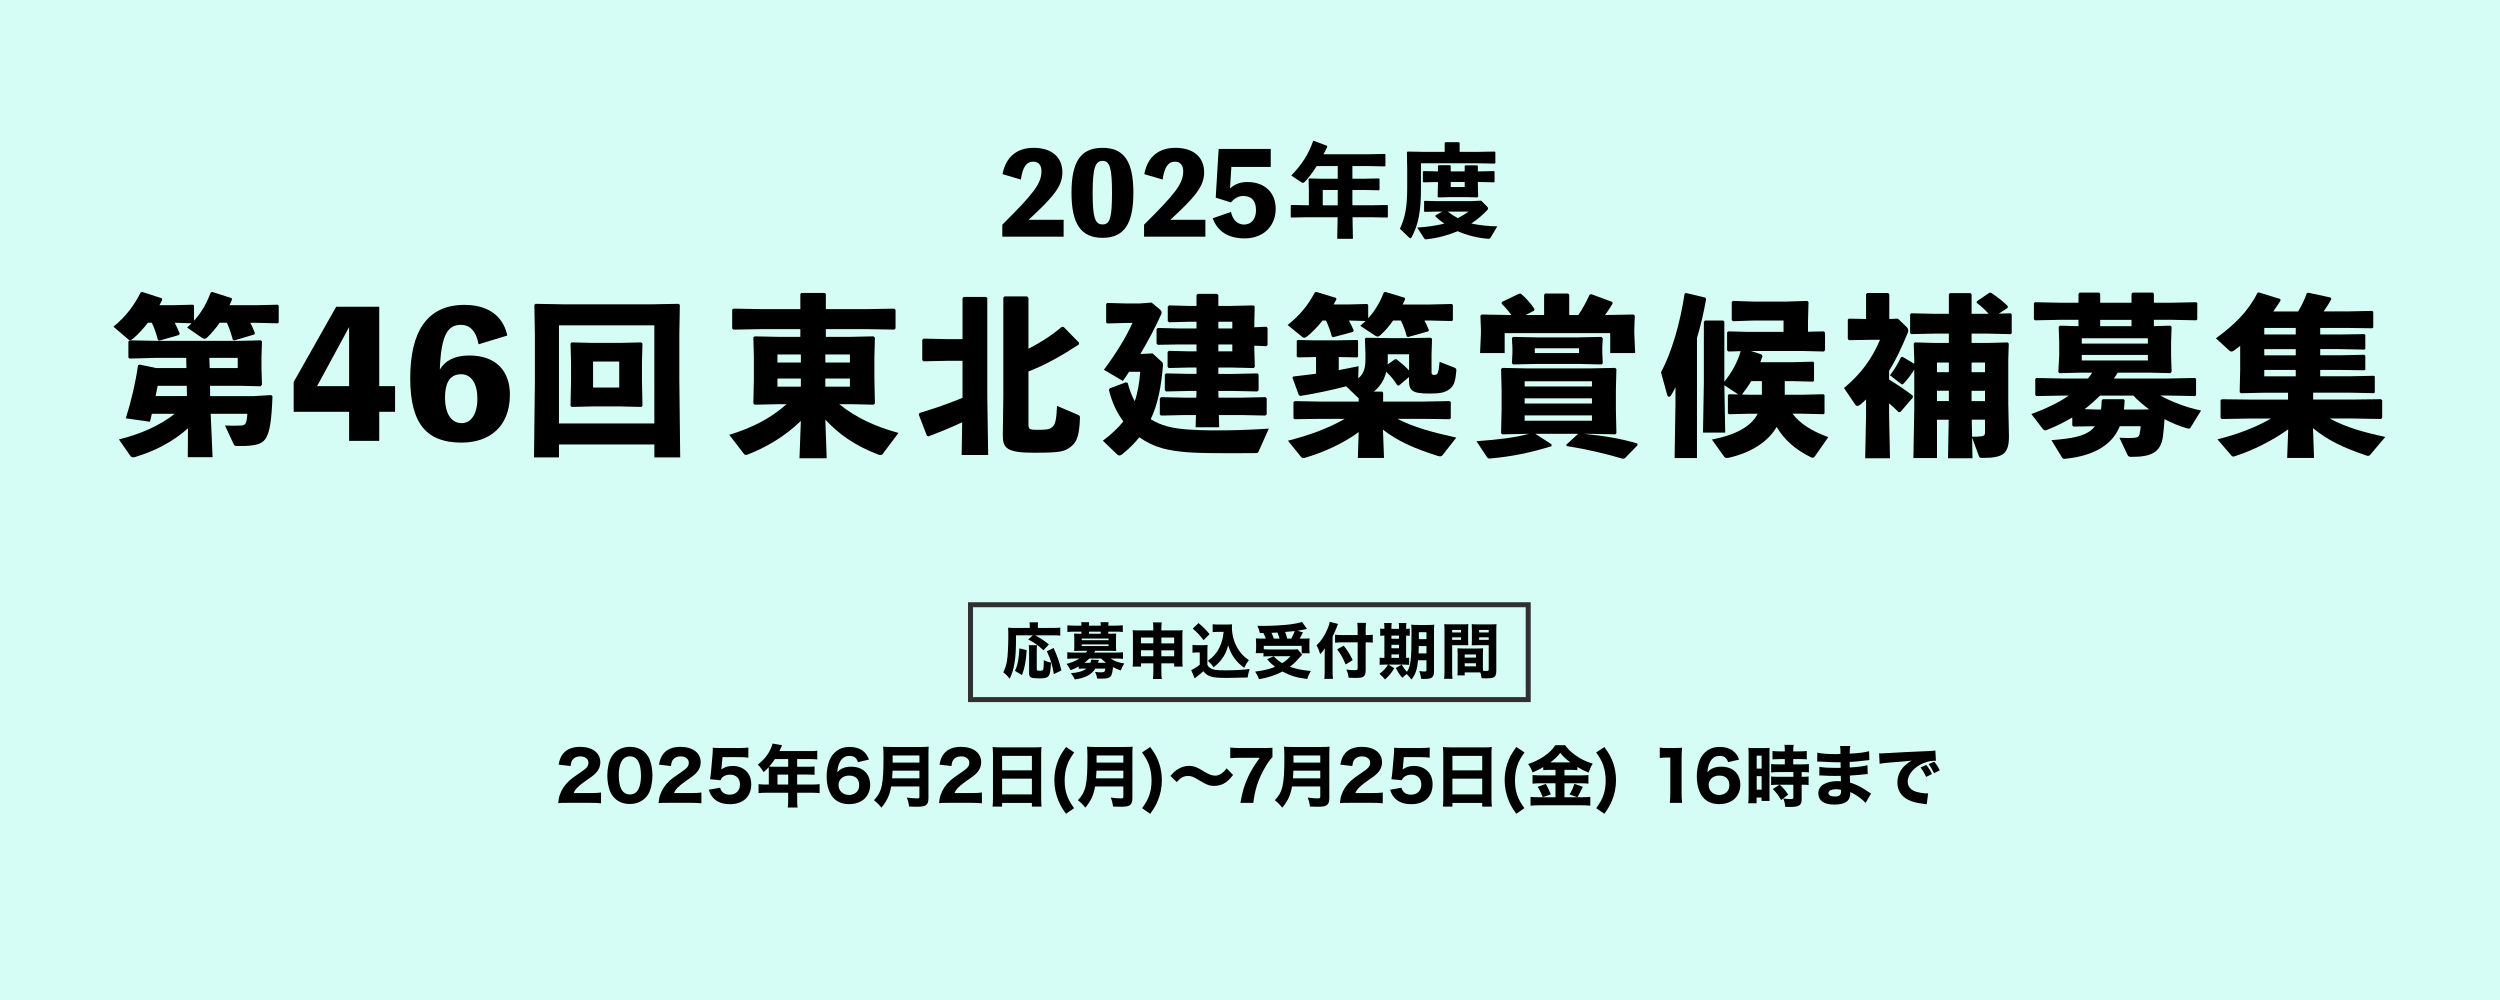
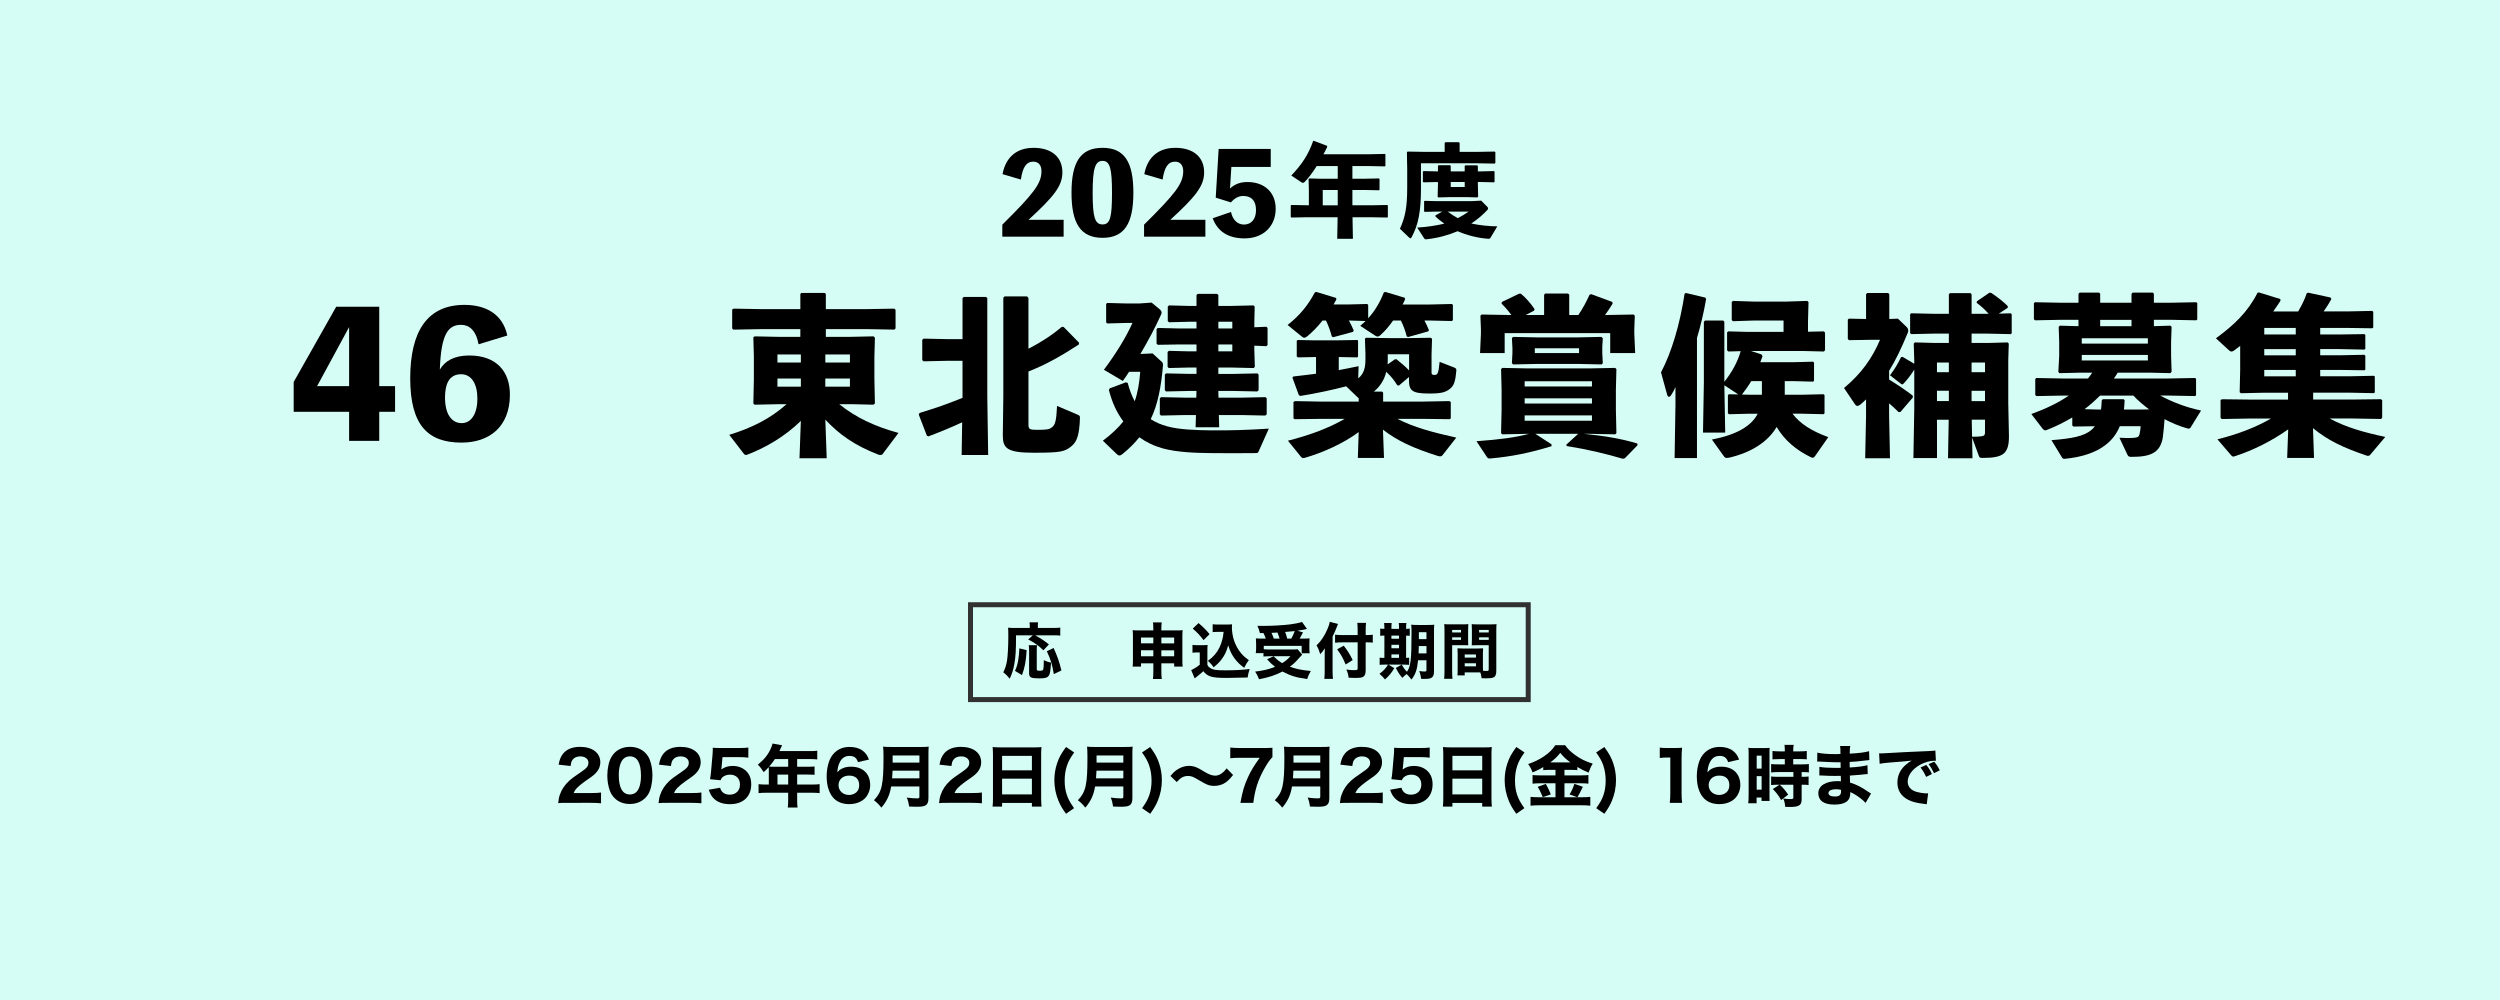
<svg xmlns="http://www.w3.org/2000/svg" width="2000" height="800" version="1.1" viewBox="0 0 2000 800">
  <defs>
    <style>
      .st0 {
        isolation: isolate;
      }

      .st1 {
        fill: #d5fdf5;
      }

      .st2 {
        fill: #313131;
      }
    </style>
  </defs>
  <g id="_レイヤー_1_xA0_画像" data-name="レイヤー_1_xA0_画像">
    <rect class="st1" width="2000" height="800" />
  </g>
  <g id="_x32_024年度">
    <g>
      <path d="M850.9,175.86v13.5h-49.05v-9.63c25.11-24.93,31.32-32.76,31.32-42.84,0-4.41-2.16-7.56-6.48-7.56-5.58,0-8.55,4.32-9.99,14.31l-14.67-4.32c2.52-13.59,11.34-21.06,24.84-21.06,14.4,0,23.04,7.38,23.04,19.62,0,10.89-6.75,19.35-27.09,37.98h28.08Z" />
      <path d="M906.7,154.17c0,24.57-7.11,36.09-24.66,36.09s-24.84-11.52-24.84-36.09,7.2-35.91,24.84-35.91,24.66,11.52,24.66,35.91ZM889.6,154.17c0-19.62-1.71-25.47-7.56-25.47s-7.92,5.85-7.92,25.47,1.8,25.38,7.92,25.38,7.56-5.67,7.56-25.38Z" />
      <path d="M964.3,175.86v13.5h-49.05v-9.63c25.11-24.93,31.32-32.76,31.32-42.84,0-4.41-2.16-7.56-6.48-7.56-5.58,0-8.55,4.32-9.99,14.31l-14.67-4.32c2.52-13.59,11.34-21.06,24.84-21.06,14.4,0,23.04,7.38,23.04,19.62,0,10.89-6.75,19.35-27.09,37.98h28.08Z" />
      <path d="M984.01,150.84c3.69-3.51,8.19-5.22,13.95-5.22,13.68,0,22.59,8.37,22.59,21.33,0,14.04-9.9,23.76-24.84,23.76-13.14,0-21.6-5.49-25.56-16.11l14.67-5.04c1.17,6.03,5.04,10.08,10.35,10.08,6.03,0,9.63-4.5,9.63-11.52,0-7.56-3.6-11.34-10.26-11.34-3.6,0-6.66,1.62-9.81,5.13l-12.15-3.78,2.34-38.97h41.67v14.4h-31.5l-1.08,17.28Z" />
      <path d="M1096.67,164.24l13.12-.24.49.4v9.23l-.49.4-13.12-.24h-14.66l.32,17.25h-12.55l.32-17.25h-23.89l-13.04.24-.57-.49v-9.07l.49-.49,13.12.24h.89v-12.15l-.24-8.75.49-.57,9.31.24h13.53v-10.12h-16.85c-3.24,5.18-6.56,9.56-9.64,12.72-.49.49-.89.65-1.38.65-.41,0-.81-.16-1.3-.49l-8.02-5.35c8.75-8.99,13.93-17.25,17.5-27.62l.65-.08,10.53,3.97.08.89c-.97,2.02-1.94,3.97-3,5.83h36.77l12.31-.24.49.4v9.15l-.49.41-12.31-.24h-13.61v10.12h8.91l12.31-.24.49.4v8.67l-.49.4-12.31-.24h-8.91v12.23h14.74ZM1070.18,152.01h-11.99v12.23h11.99v-12.23Z" />
      <path d="M1155.72,114.35l.57-.57h10.85l.57.57v7.13h14.98l13.04-.24.57.57v8.5l-.57.57-13.04-.24h-45.92v20.17c0,18.39-2.11,29.24-7.61,39.2-.24.49-.57.65-.81.65s-.49-.08-.81-.41l-7.61-7.21c4.29-9.31,5.83-17.58,5.83-32.96v-15.06l-.24-13.2.57-.57,13.45.24h16.2v-7.13ZM1189.98,165.62c.32.32.49.73.49,1.13,0,.32-.16.73-.57,1.21-3.32,3.56-7.78,7.53-12.88,10.85,6.48,1.38,13.69,2.19,20.82,2.27l-5.35,8.99c-.49.73-.89,1.05-1.78.97-8.91-.65-17.09-2.83-24.62-6.07-7.37,3.16-15.96,5.51-25.11,6.48-.97.08-1.3-.24-1.78-.97l-5.43-8.42c8.26-.49,15.71-1.7,21.71-3.16-2.67-1.86-5.18-3.81-7.21-5.83l.16-.81,5.43-3h-4.29l-9.8.24-.49-.49v-7.94l.49-.4,9.8.24h27.78l7.61-.41,5.02,5.1ZM1171.75,137.11v-4.29l.57-.57h9.31l.65.49v4.37h2.35l10.53-.24.49.4v8.18l-.49.41-10.53-.24h-2.35v1.3l.24,10.45-.73.57-8.26-.24h-13.69l-9.15.24-.57-.57.24-10.04v-1.7h-.89l-10.61.24-.57-.49v-8.02l.49-.49,10.69.24h.89v-4.37l.57-.57h8.99l.65.49v4.45h11.18ZM1158.15,169.26c2.59,2.02,5.26,3.73,8.1,5.26,3.16-1.62,6.16-3.4,8.67-5.26h-16.77ZM1160.58,149.58h11.18v-3.97h-11.18v3.97Z" />
    </g>
  </g>
  <g id="_第45回東北建築賞候補募集" data-name="第45回東北建築賞候補募集">
    <g>
-       <path d="M200.23,258.21c1.24,2.34,2.48,4.96,3.72,8.26l-.55,1.1-16.11,4.82-1.1-.69c-1.24-4.68-2.62-9.09-4.68-13.5h-5.78c-3.03,4.41-6.34,8.26-9.92,11.71-.83.83-1.52,1.1-2.2,1.1s-1.52-.41-2.34-.96l-11.57-7.99c1.24-1.1,2.48-2.34,3.58-3.44l-13.5-.41c1.38,2.75,2.75,5.65,3.99,8.68l-.55,1.1-15.84,4.54-1.1-.69c-1.24-4.96-2.75-9.23-4.82-13.63h-3.17c-3.72,4.82-7.71,9.23-11.84,12.67-.96.83-1.65,1.24-2.34,1.24s-1.38-.41-2.2-1.24l-11.16-9.5c10.33-8.54,16.66-17.22,21.76-27.41l1.24-.41,15.84,5.1.14,1.38c-.69,1.38-1.38,2.75-2.2,4.13h10.74l16.11-.41.83.69v12.12c5.92-6.47,10.05-13.77,13.36-22.59l1.24-.41,15.56,4.96.14,1.38c-.55,1.38-1.24,2.89-1.93,4.27h21.07l17.49-.41.83.69v13.5l-.83.69-17.49-.41h-4.41ZM121.45,331.07c-.41,2.2-.96,4.27-1.52,6.34l-19.28-2.75c4.41-14.05,7.85-28.78,9.78-42.56l1.51-.41,12.95,2.75h24.24l-.14-8.13h-24.52l-20.8.55-.96-.83v-12.81l.83-.96,20.93.41h67.9l16.25-.41.96.96-.41,12.67v8.68l.41,13.08-1.1,1.38-17.08-.41h-23.41l.14,8.26h35.12l13.63-.83,1.1.96c-.69,18.87-2.07,29.47-5.92,34.43-2.62,3.58-7.16,5.37-19.69,5.37h-2.89c-1.65,0-2.07-.41-2.75-1.93l-6.75-14.46c5.65.28,8.54.14,12.53,0,3.86-.14,4.82-1.24,5.37-9.37h-29.34l1.52,34.71h-19.83l.14-23.14c-11.71,10.6-26.31,18.18-41.87,22.86-.83.28-1.52.41-2.07.41-.96,0-1.65-.41-2.48-1.65l-8.81-12.67c18.04-4.54,32.92-11.29,44.62-20.52h-18.32ZM149.41,308.62h-23.28c-.55,2.62-1.1,5.51-1.65,8.26h25.07l-.14-8.26ZM190.18,294.44v-8.13h-22.72l.28,8.13h22.45Z" />
      <path d="M316.06,329.42h-12.67v23.28h-24.1v-23.28h-44.35v-23.83l34.02-60.19h34.43v63.49h12.67v20.52ZM279.29,308.9v-47.24l-25.62,47.24h25.62Z" />
      <path d="M382.86,275.43c-2.07-11.43-7.71-15.56-13.91-15.56-9.92,0-16.11,6.34-17.08,35.81,4.13-7.16,11.84-11.29,23.55-11.29,21.62,0,32.5,12.67,32.5,31.26,0,26.03-16.67,38.43-38.7,38.43-26.44,0-41.04-13.36-41.04-51.37s13.91-58.81,43.38-58.81c16.11,0,30.44,6.61,34.29,24.52l-23,7.02ZM381.9,318.81c0-11.71-4.68-19.42-13.08-19.42-10.05,0-12.81,8.81-12.81,18.59,0,13.91,5.65,20.52,13.36,20.52,7.16,0,12.53-6.75,12.53-19.69Z" />
-       <path d="M447.18,355.58v10.33h-19.97l.69-59.77v-38.7l-.41-23.55,1.1-.83,23.14.41h67.9l23.14-.41,1.1.83-.41,23.55v36.64l.69,61.84h-20.66v-10.33h-76.3ZM523.48,338.78v-78.5h-76.3v78.5h76.3ZM513.02,273.91l.96.96-.41,14.87v15.29l.41,19.56-.96.96-16.94-.41h-21.76l-16.94.41-.96-.96.41-20.11v-14.74l-.41-14.87.83-.96,17.08.41h21.76l16.94-.41ZM474.45,289.2v20.8h20.93v-20.8h-20.93Z" />
      <path d="M661.35,366.6h-21.76l1.1-29.89c-12.67,12.4-28.1,21.35-42.42,26.86-.69.28-1.24.41-1.65.41-.69,0-1.1-.41-1.65-1.1l-11.57-15.01c18.32-5.65,32.78-12.95,45.86-24.52h-6.34l-19.28.41-.96-.96.41-19.28v-18.59l-.41-15.01.96-.83,19.97.41h16.66v-6.2h-30.71l-22.86.41-.96-.96v-15.15l1.24-.69,22.59.41h30.71v-12.12l.69-.83h18.87l.83.83v12.12h31.95l22.86-.41.96.96v14.87l-.96.96-22.86-.41h-31.95v6.2h19.14l19.01-.41,1.1,1.1-.41,15.43v17.22l.41,19.97-1.24.96-17.49-.41h-9.78c13.08,10.6,28.65,17.9,47.38,23l-12.53,16.67c-.41.69-.96.96-1.93.96-.41,0-.96,0-1.65-.28-19.83-7.71-31.26-16.25-42.42-27.96l1.1,30.85ZM640.69,283.55h-18.73v6.47h18.73v-6.47ZM621.96,302.84v6.47h18.73v-6.47h-18.73ZM679.95,290.03v-6.47h-19.69v6.47h19.69ZM660.25,309.31h19.69v-6.47h-19.69v6.47Z" />
      <path d="M757.49,288.65l-18.59.41-1.1-.96v-16.25l1.1-.96,18.59.41h12.53v-32.78l.96-.96h17.9l.96.96v79.19l.69,46.28h-21.21l.41-26.17c-7.58,3.58-15.15,6.75-26.99,11.29l-1.24-.55-6.47-16.8.55-1.38c13.63-4.13,23-7.44,34.43-12.12v-29.61h-12.53ZM822.77,279.01c9.64-4.96,18.87-10.88,26.58-17.49h1.51l12.4,12.67-.14,1.38c-14.19,9.23-26.31,16.11-40.35,21.62v42.42c0,3.58.69,4.27,6.75,4.27,7.57,0,10.05-.28,12.26-2.2,2.34-1.93,3.31-4.96,3.86-16.94l16.8,7.16c1.51.69,1.51,1.1,1.51,2.75-.41,12.26-2.07,18.46-6.61,22.17-5.51,4.68-9.09,5.37-30.44,5.37s-24.65-3.58-24.65-13.91l.41-30.71v-79.33l.96-1.1h18.04l1.1,1.24v40.63Z" />
      <path d="M912.85,283.14l9.23-.41,6.89,6.34c1.24,1.1,1.52,1.52,1.38,3.44-1.38,16.94-4.13,31.13-9.78,42.83,3.86,2.48,8.26,4.41,13.36,5.78,9.64,2.62,23.28,3.03,34.98,3.17,14.6.14,28.78-.28,46.14-1.38l-8.13,18.18c-.55,1.24-.96,1.38-2.48,1.38-11.43.14-25.48.14-36.22,0-12.67-.14-26.72-.69-37.87-3.72-7.02-1.93-13.36-4.96-18.87-8.95-3.86,4.82-8.4,9.37-13.77,13.63-.83.69-1.52.96-2.2.96s-1.38-.41-2.07-1.1l-11.16-10.74c6.75-5.1,12.12-10.05,16.39-15.43-5.37-7.16-9.23-15.7-11.57-25.2l.69-1.24,12.81-4.82,1.52.41c1.52,5.65,3.31,10.47,5.65,14.74,2.48-7.16,3.72-14.87,4.41-23.55h-8.95c-1.52,2.48-3.31,4.96-4.96,7.3l-15.15-8.95c9.64-12.95,17.35-25.34,22.86-37.46h-5.1l-15.01.41-.96-.83v-14.74l.83-.83,15.15.41h10.74l9.64-.69,6.34,5.23c1.1.96,1.65,1.79,1.65,2.75,0,.55-.14,1.1-.55,1.93-4.54,10.05-10.19,20.66-16.39,31.13h.55ZM957.2,312.75h-5.23l-19.14.41-.96-.96v-12.53l.96-.96,19.14.41h5.23v-5.1h-6.06l-16.11.41-.96-.96v-11.84l.96-.96,16.11.41h6.06v-5.51h-14.46l-16.53.28-.96-.96v-11.57l.96-.96,16.53.41h14.46v-5.37h-5.92l-16.11.41-.96-.96v-11.57l.96-.96,16.11.41h5.92v-8.68l.96-.96h15.56l.96.96v8.68h10.33l17.77-.41.96.96-.28,13.08v3.44l9.64-.41.96.96v13.63l-.96.96-9.64-.41v3.31l.41,13.63-.96.96-17.77-.41h-10.47v5.1h12.12l19.14-.41.96.96v12.53l-1.1.96-19.01-.41h-12.12l.14,5.37h18.46l19.14-.41.96.96v12.81l-1.1.96-19.01-.41h-18.18l.28,9.78h-18.87l.28-9.78h-8.81l-19.14.41-.96-.96v-12.81l.96-.96,19.14.41h9.09l.14-5.37ZM985.85,262.76v-5.37h-11.16v5.37h11.16ZM974.69,281.08h11.16v-5.51h-11.16v5.51Z" />
      <path d="M1139.55,256.42c1.24,2.2,2.34,4.68,3.58,7.71l-.55.96-16.11,4.54-1.1-.55c-1.1-4.41-2.62-8.54-4.68-12.67h-6.2c-3.03,4.41-6.47,8.4-10.19,11.71-.83.83-1.51,1.1-2.2,1.1-.83,0-1.52-.41-2.34-.96l-11.57-7.58c1.51-1.24,2.89-2.62,4.27-3.86l-13.36-.41c1.38,2.48,2.75,5.23,3.86,7.99l-.55,1.1-15.84,4.27-1.1-.55c-1.24-4.68-2.75-8.68-4.68-12.81h-2.75c-3.72,4.82-7.99,9.09-12.26,12.67-.96.69-1.65,1.1-2.34,1.1s-1.38-.41-2.2-1.1l-11.16-9.09c10.33-8.13,16.67-16.39,21.76-26.03l1.24-.41,15.84,4.82.14,1.24c-.69,1.38-1.38,2.62-2.2,3.99h10.74l16.11-.41.83.69v10.74c5.51-6.06,9.37-12.67,12.53-20.66l1.24-.41,15.56,4.68.14,1.38c-.55,1.38-1.24,2.62-1.93,3.99h21.9l17.49-.41.83.69v12.26l-.83.69-17.49-.41h-4.41ZM1119.03,308.48l-1.24-.28c-2.48-4.13-5.1-7.3-8.81-10.74-1.38,6.2-4.96,11.84-9.92,15.84h6.61l.83.83v7.16h30.3l22.86-.41.96.83v12.95l-.96.69-22.86-.28h-18.87c13.08,6.75,28.37,10.88,47.1,15.01l-11.02,14.05c-.41.55-1.1.96-2.07.96-.41,0-.96-.14-1.51-.28-20.52-6.47-32.64-12.26-44.07-21.07l.83,22.59h-20.93l.69-20.66c-12.26,9.09-28.65,16.39-42.83,20.52-.69.14-1.1.28-1.52.28-.69,0-1.24-.28-1.79-.96l-10.47-12.95c16.67-4.27,31.54-9.5,45.45-17.49h-17.9l-22.17.28-.96-.69v-13.08l1.24-.69,21.9.41h29.06v-2.62l-10.05-9.64c-10.6,2.75-22.17,5.37-36.63,7.71l-1.24-.69-5.1-13.91.69-.96c6.47-.69,12.53-1.52,18.18-2.2v-13.36h-.69l-13.77.28-.96-.69v-12.67l.83-.55,13.91.28h16.39l17.08-.28.83.41v12.95l-.83.55-14.6-.28v10.47c5.23-.96,10.47-2.07,15.84-3.17l-.28,9.78c4.54-3.72,5.78-8.4,5.78-15.29v-4.41l-.41-12.12.96-.69,18.32.28h15.42l17.9-.28,1.1.83-.41,12.53v14.74q0,1.65,2.2,1.65c2.75,0,3.31-1.1,4.27-10.47l11.71,4.54c1.38.55,1.79,1.24,1.65,2.62-.69,8.4-1.93,11.84-4.96,14.32-3.72,2.89-6.89,3.86-16.67,3.86-13.63,0-16.25-2.2-16.25-10.6v-2.62l-8.12,6.89ZM1127.29,283.42h-17.08v3.86c0,1.52,0,2.89-.14,4.27l5.92-4.13h1.24c3.99,3.17,7.3,6.06,10.05,8.95v-12.95Z" />
      <path d="M1267.09,347.05c16.11,1.65,28.65,3.58,42.7,7.71l.28,1.38-10.19,10.47-1.65.41c-13.5-3.99-27.68-7.44-44.9-10.19l-.28-1.1,9.5-8.68h-34.29l12.95,8.4v1.52c-17.49,5.37-31.82,8.26-48.62,9.78-2.34.28-2.48-.41-3.3-1.51l-8.13-12.26c18.87-1.38,31.4-3.03,42.01-5.92h-.83l-20.52.41-.96-.96.41-18.59v-16.25l-.41-16.39.96-.96,20.52.41h49.31l20.52-.41.96.96-.41,16.39v16.25l.41,18.59-.96.96-20.52-.41h-4.54ZM1235.28,235.76l.96-.96h18.18l.96.96v16.25h7.3c3.31-4.82,6.47-10.6,8.95-16.25l1.38-.41,16.8,6.2.28,1.38c-2.2,3.58-4.13,6.47-6.06,9.09l22.86-.41.96.96-.41,10.47v3.99l.69,15.43h-19.97v-15.98h-84.43v15.98h-19.69l.69-15.43v-3.99l-.41-10.47.96-.96,22.86.41h.96c-2.62-3.58-5.37-6.75-7.85-9.09l.28-1.38,13.77-6.61h1.38c3.31,2.62,7.71,7.44,11.02,12.4l-.55,1.24-6.61,3.44h14.74v-16.25ZM1210.49,291.54l-.96-.96.41-8.13v-4.27l-.41-7.71.96-.96,19.97.41h30.85l19.83-.41,1.1,1.1-.41,6.75v5.1l.41,8.13-.96.96-18.59-.41h-32.92l-19.28.41ZM1273.57,309.17v-4.13h-53.85v4.13h53.85ZM1273.57,322.81v-4.13h-53.85v4.13h53.85ZM1219.72,336.58h53.85v-4.27h-53.85v4.27ZM1263.24,282.45v-3.86h-35.4v3.86h35.4Z" />
      <path d="M1357.58,366.47h-17.9l.69-42.56v-14.32c-.83,2.07-1.51,3.44-3.44,6.47-.55.96-1.24,1.38-1.79,1.38s-1.1-.55-1.38-1.52l-4.96-18.04c8.54-16.11,15.15-38.56,18.87-62.8l1.1-.69,15.56,3.72.55,1.24c-2.07,11.71-4.54,21.9-7.3,30.99v96.13ZM1390.36,315.37l-10.88-7.16.69,37.87h-17.77l.69-40.08v-48.62l.96-.96h14.46l.96.96v48.07c5.78-7.3,10.47-15.43,13.08-24.52l-9.78.28-1.1-.96v-14.32l.96-.83,15.84.41h28.37v-9.09h-23.55l-16.94.55-.96-.96v-14.32l.96-.96,16.94.55h25.48l17.08-.55.96.96-.41,15.7v7.99l12.67-.28.96.96v14.19l-.96.96-16.53-.41h-41.73l8.4,2.75.83,1.38c-.55,1.65-1.1,3.17-1.79,4.82h26.86l15.29-.41.83.69v14.6l-.83.69-15.29-.41h-7.3v10.88h13.77l17.22-.41.83.69v14.6l-.83.69-17.22-.41h-7.58c6.06,7.99,15.29,13.91,28.65,18.73l-10.47,15.01c-.69.96-1.24,1.52-1.93,1.52-.55,0-1.24-.28-2.07-.69-11.16-5.51-20.52-13.22-26.86-23.96-6.75,11.57-19.7,20.25-37.74,24.52-.83.14-1.51.28-2.07.28-1.1,0-1.79-.41-2.62-1.65l-9.37-13.08c19.97-3.86,31.68-10.88,36.63-20.66h-6.61l-16.39.41-.83-.83v-14.32l.69-.83,7.58.14-.28-.14ZM1399.59,315.78h9.92v-10.88h-8.54c-2.2,3.72-4.54,7.02-7.44,10.74l6.06.14Z" />
      <path d="M1511.29,303.66c5.92,3.58,13.36,8.54,18.87,12.81l.14,1.51-9.92,11.57-1.51.14c-2.48-2.48-4.96-4.82-7.58-7.02v10.05l.69,33.88h-19.83l.69-33.88v-13.22c-1.51,1.52-3.03,2.89-4.54,4.13-.96.69-1.65,1.1-2.34,1.1s-1.38-.41-1.93-1.24l-8.81-13.08c13.63-11.29,22.59-23.83,28.79-38.56h-8.13l-16.8.28-.83-1.1v-15.29l.83-.83,13.77.28v-19.83l.96-.96h16.8l.83,1.1v19.69l6.89-.28,7.3,7.02c.41.41.96,1.38.96,2.48,0,.69-.14,1.24-.41,1.93-5.37,12.95-9.78,22.04-14.88,30.3v7.02ZM1531.4,288.24l-.41-13.36.96-.96,14.87.41h12.26v-7.44h-11.98l-18.04.41-.96-.83v-15.01l.83-.83,18.18.41h11.98v-15.56l.83-.96h16.67l.69,1.1v15.43h13.63c-2.48-2.75-5.37-5.78-9.64-8.81l.28-1.24,10.05-6.89,1.51.28c5.65,3.86,9.64,7.02,13.08,10.47v1.38l-7.16,4.68,9.5-.28.83.69v15.29l-.83.69-18.18-.41h-13.08v7.44h13.91l14.88-.41.96.96-.41,13.36v34.29l.55,26.44c0,14.05-4.54,17.35-21.07,17.35-2.2,0-2.48-.28-3.03-1.65l-5.37-14.6.28,16.53h-19.56l.55-30.85h-9.37v30.71h-18.87l.69-39.94v-30.85c-2.89,4.68-5.51,7.85-8.26,10.88-.69.69-.96.96-1.38.96-.28,0-.69-.14-1.1-.55l-8.68-6.75c3.86-5.1,6.06-8.81,8.81-14.46l1.24-.28,9.37,5.51v-2.75ZM1559.08,290.03h-9.5v7.71h9.5v-7.71ZM1559.08,312.61h-9.5v8.26h9.5v-8.26ZM1588,297.74v-7.71h-10.74v7.71h10.74ZM1588,320.88v-8.26h-10.74v8.26h10.74ZM1577.67,349.39c3.86,0,6.2-.14,7.71-.41,1.79-.28,2.62-.83,2.62-2.89v-10.33h-10.61l.28,13.64Z" />
      <path d="M1752.73,341.67c-.55.83-.96,1.24-1.93,1.24-.28,0-.83-.14-1.38-.28-6.06-1.79-12.12-4.27-17.77-7.3-.41,5.37-.83,10.19-1.38,14.46-1.93,12.4-9.78,15.7-24.79,15.7-2.2,0-2.75-.14-3.58-1.79l-6.34-13.5c4.68.28,7.99.28,10.61.14,3.58-.28,4.96-.55,5.51-3.17.55-2.34.69-3.99.83-6.2h-16.67c-2.62,6.47-6.61,11.43-11.98,15.43-7.71,5.78-18.32,9.23-31.4,10.6-2.07.28-2.34-.14-3.17-1.52l-8.13-13.36c16.11-1.24,26.17-3.03,32.23-8.4.96-.83,1.79-1.79,2.48-2.75l-17.08.28-.96-.83v-6.47c-6.2,3.72-12.81,7.02-20.11,9.92-.55.28-1.1.41-1.51.41-.83,0-1.51-.55-2.48-1.79l-8.68-11.29c12.26-4.41,22.04-9.23,30.02-14.74h-4.82l-21.07.41-.96-.83v-12.81l.83-.83,21.21.41h20.11c1.24-1.51,2.34-3.03,3.44-4.68h-9.64l-16.67.41-.83-1.1.69-12.67v-11.29l-.41-11.98.96-.96,14.87.41v-5.1h-14.32l-20.38.41-.96-.83v-12.81l.83-.83,20.52.41h14.32v-7.16l.96-.96h15.56l.83.96v7.16h25.07v-7.16l.96-.96h16.11l.83.96v7.16h13.36l20.52-.41.83.69v13.08l-.83.69-20.52-.41h-13.36v5.1l13.22-.41.96.96-.41,11.98v11.29l.41,12.53-.96,1.24-16.39-.41h-25.75c-.96,1.52-1.93,3.17-3.03,4.68h43.66l21.21-.41.83.69v13.08l-.83.69-21.21-.41h-6.61c9.09,4.96,20.66,9.5,32.64,11.98l-8.13,13.22ZM1718.3,274.88v-4.27h-52.89v4.27h52.89ZM1718.3,288.38v-4.41h-52.89v4.41h52.89ZM1719.26,327.49c-4.41-3.44-8.81-6.89-12.53-11.02h-26.72c-3.86,3.86-7.99,7.57-12.4,10.88l10.74.28h2.48c.28-2.2.41-4.68.55-7.3l.83-.96h16.67l.83.83c-.14,2.62-.28,5.1-.55,7.44h13.08l7.02-.14ZM1705.21,260.97v-5.1h-25.07v5.1h25.07Z" />
      <path d="M1838.54,249.12c3.03-5.1,5.65-10.6,6.75-14.32l1.1-.69,17.9,3.86.83,1.24c-1.51,2.89-3.86,6.61-6.2,9.92h19.28l19.56-.41.83.69v12.67l-.83.55-19.56-.28h-22.04v5.23h15.7l19.56-.28.83.55v11.29l-.83.55-19.56-.41h-15.7v4.96h15.7l19.56-.41.83.69v11.29l-.83.41-19.56-.28h-15.7v5.1h23.28l19.56-.41.83.55v12.81l-.83.55-19.56-.41h-28.92v5.51h31.4l22.86-.28.96.83v14.05l-.96.96-22.86-.41h-18.18c12.81,7.02,27.54,11.16,44.49,14.74l-11.98,14.19c-.41.55-.96.96-1.93.96-.41,0-.96-.14-1.65-.41-18.59-6.34-30.58-12.12-42.28-21.76l.83,23.83h-21.49l.83-22.86c-12.81,9.09-28.1,16.8-42.28,21.35-.69.28-1.24.41-1.65.41-.69,0-1.1-.28-1.65-.96l-11.02-12.81c15.7-3.99,29.75-9.09,42.83-16.66h-16.53l-22.86.41-.96-.96v-14.32l1.24-.55,22.59.28h30.16v-5.51h-18.46l-19.28.41-.96-.83.41-17.63v-19.42c-1.52,1.24-3.17,2.48-4.68,3.58-.83.69-1.65.96-2.2.96-.83,0-1.51-.41-2.2-1.1l-10.33-9.5c14.46-10.6,25.48-20.93,33.33-36.5l1.24-.14,16.94,5.23.14,1.38c-1.79,2.89-3.86,5.78-5.78,8.54h19.97ZM1811.41,262.34v5.23h25.2v-5.23h-25.2ZM1811.41,279.29v4.96h25.2v-4.96h-25.2ZM1811.41,295.95v5.1h25.2v-5.1h-25.2Z" />
    </g>
  </g>
  <g id="_長方形_1" data-name="長方形_1" class="st0">
    <g id="_長方形_11" data-name="長方形_1">
      <path class="st2" d="M1220.57,485.79v71.88h-442.16v-71.88h442.16M1224.57,481.79h-450.16v79.88h450.16v-79.88h0Z" />
    </g>
  </g>
  <g id="_応募申込受付期間" data-name="応募申込受付期間">
    <g>
      <path d="M812.83,508.23c0,12-.34,17.44-1.36,22.93-.78,4.52-1.8,7.72-3.69,11.81-1.85-2.33-3.06-3.5-5.15-5.1,1.6-3.26,2.43-5.88,3.01-9.52.58-3.5,1.02-12.05,1.02-19.39,0-3.16-.05-5.1-.19-6.8,1.7.15,2.96.19,5.2.19h12.15v-1.94c0-1.02-.1-1.75-.24-2.57h6.9c-.15.73-.19,1.41-.19,2.67v1.85h12c2.67,0,4.42-.1,5.93-.29v6.41c-1.75-.19-3.35-.24-5.93-.24h-14.14c4.71,2.62,6.8,4.03,10.98,7.29l-4.42,4.71c-3.6-3.59-6.85-5.93-12.19-8.7l3.79-3.3h-13.46ZM812,536.71c1.51-3.5,1.99-5.1,2.62-8.89.49-3.16.68-5.05.88-9.13l5.83,1.46c-.63,9.38-1.46,13.6-3.74,19.92l-5.59-3.35ZM829.64,516.2c-.19,1.12-.24,2.58-.24,4.66v14.43c0,1.12.34,1.31,2.33,1.31s2.62-.24,2.92-1.17c.24-.83.39-3.35.39-7.29,2.33,1.07,3.84,1.6,5.78,1.94-.39,6.61-.78,9.04-1.8,10.49-1.07,1.55-3.01,2.14-7.34,2.14-3.3,0-5.44-.19-6.46-.63-1.36-.53-1.94-1.51-1.94-3.21v-18.07c0-2.19-.1-3.45-.29-4.62h6.66ZM843.05,539.28c-1.26-7.72-2.53-11.81-5.59-18.27l5.44-2.62c3.21,7.14,4.57,11.17,6.22,17.98l-6.07,2.91Z" />
-       <path d="M863.01,533.11c-2.87,1.55-3.55,1.89-6.56,3.06-1.02-2.14-1.75-3.25-3.21-5.05,3.74-.92,7.34-2.43,10.25-4.28h-4.18c-2.43,0-3.84.05-5.49.24v-5.3c1.6.2,3.16.29,5.68.29h9.28c.53-.68.58-.73,1.02-1.41h-6.66c-1.65,0-2.72.05-3.89.1.15-.97.19-2.09.19-3.35v-7.14c0-1.31-.1-2.48-.19-3.4.87.05,1.89.1,3.89.1h1.99v-1.65h-5.68c-2.43,0-3.69.05-5.54.29v-5.39c1.75.19,3.5.29,5.68.29h5.54v-.15c0-1.12-.05-1.8-.19-2.58h6.41c-.15.78-.15,1.36-.15,2.58v.15h9.38v-.15c0-1.17-.05-1.75-.19-2.58h6.46c-.15.78-.19,1.41-.19,2.58v.15h5.83c2.23,0,3.94-.1,5.73-.29v5.39c-1.85-.24-3.11-.29-5.54-.29h-6.02v1.65h2.43c1.99,0,3.01-.05,3.84-.1-.1,1.02-.15,1.94-.15,3.4v7.14c0,1.46.05,2.28.15,3.35-1.17-.05-2.24-.1-3.89-.1h-12.88c-.49.83-.58,1.02-.83,1.41h17.34c2.53,0,4.08-.1,5.73-.29v5.3c-1.65-.19-3.06-.24-5.54-.24h-4.32c2.82,1.99,6.12,3.21,10.88,3.94-1.26,1.94-2.04,3.5-2.82,5.59-2.62-.92-3.89-1.46-6.17-2.67-.24,2.62-.73,5.1-1.31,6.41-.92,2.09-2.96,2.82-8.02,2.82-.63,0-1.75-.05-3.35-.1-.29-1.94-.68-3.25-1.7-5.29,1.55.19,3.3.34,4.66.34,1.7,0,2.57-.19,2.92-.68.24-.29.53-1.31.68-2.33h-8.02c-3.16,4.91-8.02,7.48-16.47,8.7-.92-2.04-1.51-3.01-3.11-5,5.78-.44,9.77-1.6,12.44-3.69h-2.14c-1.8,0-2.96.05-4.03.19v-1.94ZM865.39,512.17h21.47v-1.36h-21.47v1.36ZM865.39,516.83h21.47v-1.31h-21.47v1.31ZM872.34,530.24c.29-.83.39-1.31.49-2.48l6.32.19c-.34,1.17-.44,1.51-.73,2.28h6.41c-1.7-1.31-2.53-1.99-3.94-3.4h-9.43c-1.21,1.26-2.43,2.28-3.94,3.4h4.81ZM880.6,505.32h-9.38v1.65h9.38v-1.65Z" />
      <path d="M912.8,530.68v2.62h-6.7c.19-1.6.24-2.92.24-5.2v-19.24c0-2.09-.05-3.25-.24-4.71,1.8.15,2.87.19,5.39.19h11.17v-1.02c0-2.58-.05-3.84-.29-5.39h7c-.19,1.46-.29,2.72-.29,5.1v1.31h11.47c2.82,0,3.98-.05,5.59-.19-.19,1.51-.24,2.58-.24,4.71v19.24c0,2.53.05,3.79.24,5.2h-6.8v-2.62h-10.25v6.22c0,3.06.1,4.62.34,6.32h-7.09c.24-1.94.34-3.55.34-6.32v-6.22h-9.86ZM912.8,510.03v4.66h9.86v-4.66h-9.86ZM912.8,520.23v4.76h9.86v-4.76h-9.86ZM929.08,514.7h10.25v-4.66h-10.25v4.66ZM929.08,525h10.25v-4.76h-10.25v4.76Z" />
      <path d="M953.95,515.91c1.26.19,2.09.24,3.94.24h4.52c1.41,0,2.62-.05,3.69-.2-.15,1.51-.19,2.62-.19,5.39v10.45c.53,1.26.87,1.65,2.14,2.53,2.23,1.55,4.71,1.94,12.49,1.94s14.14-.39,19.19-1.07c-.88,2.67-1.21,4.13-1.6,6.8-3.6.15-12.88.34-16.47.34-12.19,0-15.3-.88-19.04-5.39-1.46,1.41-2.58,2.38-5,4.28-.63.49-.92.73-1.21.97-.39.29-.44.34-.68.53l-2.77-6.66c1.6-.63,4.66-2.53,6.85-4.28v-9.81h-2.67c-1.26,0-1.89.05-3.16.24v-6.32ZM958.85,498.47c3.74,3.16,6.41,5.83,8.79,8.89l-4.81,4.76c-3.06-4.03-4.76-5.88-8.65-9.23l4.66-4.42ZM974.21,505.51c-1.7,0-2.87.05-4.08.19v-6.32c1.07.19,2.09.24,4.08.24h7.87c1.6,0,2.57-.05,3.55-.19-.05.68-.1,2.23-.1,2.91,0,2.82.68,7,1.65,9.91,1.26,3.79,3.21,7.34,5.54,10.15,1.8,2.19,3.35,3.55,6.36,5.68-1.6,2.09-2.48,3.55-3.69,6.17-3.4-2.48-5.39-4.42-7.58-7.29-2.38-3.21-3.74-5.98-5.25-10.64-1.41,5-2.72,7.73-5.2,11.03-1.8,2.38-3.4,3.98-6.51,6.51-1.41-2.19-2.14-3.01-4.52-5.2,4.42-3.16,7.19-6.41,9.28-10.74,1.21-2.62,2.19-5.59,2.72-8.31.15-.83.24-1.55.58-4.13h-4.71Z" />
      <path d="M1007.92,506.44c-.53-2.24-1.02-3.69-1.99-5.78,2.38.05,3.84.05,4.76.05,7.24,0,15.74-.49,21.52-1.21,3.69-.44,6.85-1.12,9.43-1.94l3.93,5.59c-.73.15-.87.2-2.14.49-1.85.39-2.82.58-5.44.97l4.42,1.31q-1.94,3.74-2.67,4.96h2.77c2.72,0,3.79-.05,5.15-.19-.1,1.31-.15,2.33-.15,4.28v3.74c0,1.51.05,2.67.24,3.89h-6.41v-5.93h-30.32v2.72c1.21.15,2.92.19,4.76.19h18.17c1.94,0,3.16-.05,4.13-.19l3.69,4.37q-.73.78-2.19,2.33c-3.6,4.03-4.62,5-7.68,7.29,5.1,1.85,9.47,2.72,16.76,3.4-1.26,2.09-2.14,3.98-2.87,6.46-8.7-1.17-13.17-2.53-19.87-6.02-5.59,2.96-10.88,4.71-18.71,6.17-.97-2.58-1.7-4.03-3.11-6.12,6.12-.68,11.22-1.85,15.94-3.84-2.57-1.99-3.93-3.25-6.36-6.07l5.25-2.33c2.67,2.67,4.28,3.98,6.8,5.49,2.77-1.75,4.32-3.01,6.61-5.54h-16.57c-1.8,0-3.45.1-5,.24v-2.72h-6.17c.19-1.17.29-2.53.29-3.94v-3.55c0-1.55-.05-2.33-.19-4.32,1.46.15,2.57.19,5.05.19h2.87c-.44-1.41-1.21-3.21-1.85-4.42h-2.87ZM1017.2,506.29c.78,1.65,1.36,3.11,1.85,4.57h4.62c-.53-1.8-1.07-3.25-1.7-4.81h-.15l-4.62.24ZM1033.08,510.86c.92-1.7,2.09-4.23,2.72-5.98-.92.1-1.07.1-2.72.24-2.38.24-4.03.39-4.96.44.73,1.99,1.07,2.96,1.65,5.3h3.3Z" />
      <path d="M1066.07,537.19c0,2.09.1,3.94.29,5.88h-6.9c.19-1.8.29-3.4.29-5.83v-13.41c0-2.38,0-3.45.1-5.25-1.41,2.28-2.14,3.25-3.69,4.76-.83-2.91-1.41-4.37-2.92-7.04,3.6-3.4,6.41-7.63,8.65-12.88,1.12-2.53,1.6-4.13,1.94-5.98l6.56,1.75c-.34.73-.73,1.7-1.17,2.96-.53,1.46-1.85,4.47-3.16,7.14v27.89ZM1092.54,536.07c0,2.72-.53,4.32-1.75,5.2-1.12.83-2.62,1.07-7,1.07-1.6,0-2.96-.05-4.91-.19-.29-2.58-.68-3.98-1.8-6.51,2.77.34,4.23.49,5.88.49,2.72,0,3.16-.19,3.16-1.26v-20.99h-12.05c-2.09,0-4.23.1-6.02.29v-6.41c1.7.19,3.45.29,5.73.29h12.34v-3.64c0-2.38-.1-4.37-.29-6.12h7c-.2,1.89-.29,3.59-.29,6.17v3.59h.97c2.14,0,3.4-.1,4.71-.29v6.36c-1.31-.19-2.67-.24-4.57-.24h-1.12v22.2ZM1075,516.54c3.25,4.23,5.05,7.14,7.14,11.51l-5.63,3.55c-2.33-5.59-3.45-7.53-6.8-12.15l5.3-2.91Z" />
      <path d="M1107.5,502.31c0-1.65-.05-2.77-.24-3.89h6.07c-.15,1.21-.19,2.19-.19,3.89v.78h6.07v-.78c0-1.75-.05-2.82-.19-3.89h6.12c-.19,1.12-.24,2.14-.24,3.89v.78c1.6-.05,2.14-.1,2.92-.24v5.78c-.78-.1-1.51-.15-2.92-.15v17.83c1.26-.05,1.65-.1,2.43-.19v5.73c-1.02-.1-1.94-.15-3.89-.15h-12.63l4.62,2.82c-2.33,3.94-3.94,5.88-7.43,9.04-1.36-1.7-2.23-2.62-4.42-4.52,3.35-2.53,4.62-3.84,6.85-7.34h-3.01c-1.99,0-2.77.05-3.69.19v-5.78c.92.15,1.7.19,3.55.19h.24v-17.83c-1.85,0-2.53.05-3.35.19v-5.83c.78.19,1.55.24,3.35.24v-.78ZM1119.21,511v-2.53h-6.07v2.53h6.07ZM1119.21,518.63v-2.77h-6.07v2.77h6.07ZM1119.21,526.31v-2.77h-6.07v2.77h6.07ZM1134.47,528.2c-.83,7.77-1.99,11.12-5.3,15.45-1.26-1.7-2.62-3.25-3.84-4.42-1.6,1.21-2.28,1.8-3.4,3.06-2.48-2.92-2.72-3.21-5.29-7.92l4.71-2.67c1.55,2.67,2.43,3.89,4.23,5.68,3.01-4.23,3.64-9.72,3.64-30.85,0-3.59-.05-4.86-.24-6.8,1.8.19,2.96.24,5.68.24h7.24c2.87,0,4.03-.05,5.49-.24-.15,1.26-.19,2.77-.19,5.64v31.97c0,2.58-.68,4.18-2.14,4.96-1.07.58-2.77.83-5.59.83-.49,0-1.26,0-2.53-.05-.34-2.43-.68-3.84-1.51-6.27,2.14.29,2.92.39,3.93.39,1.51,0,1.8-.19,1.8-1.02v-7.97h-6.7ZM1135.05,516.83c-.05,2.38-.1,3.45-.19,5.88h6.32v-5.88h-6.12ZM1141.17,505.76h-6.07v5.54h6.07v-5.54Z" />
      <path d="M1161.72,536.8c0,3.01.1,4.86.29,6.22h-6.71c.19-1.51.29-3.11.29-6.27v-31.97c0-2.62-.05-3.94-.19-5.49,1.46.15,2.57.19,4.96.19h9.33c2.58,0,3.69-.05,4.96-.19-.1,1.41-.15,2.53-.15,4.47v8.16c0,2.38,0,3.21.1,4.32-1.12-.05-2.72-.1-4.23-.1h-8.65v20.65ZM1161.72,505.95h7.09v-1.99h-7.09v1.99ZM1161.72,511.88h7.09v-1.99h-7.09v1.99ZM1186.35,533.84c0,1.07,0,1.8.05,2.77,1.26.1,1.89.15,2.53.15,1.7,0,2.04-.2,2.04-1.21v-19.38h-9.33c-1.51,0-3.11.05-4.23.1.1-1.46.1-1.94.1-4.32v-8.16c0-1.7-.05-2.92-.15-4.47,1.46.15,2.48.19,5,.19h9.91c2.43,0,3.5-.05,4.96-.19-.15,1.75-.19,3.01-.19,5.44v31.73c0,3.25-.63,4.71-2.38,5.49-1.07.49-2.87.68-5.88.68-.73,0-.88,0-3.5-.1-.29-2.09-.54-3.21-1.02-4.62-.92-.05-1.36-.05-2.24-.05h-10.25v2.43h-5.83c.15-1.41.19-3.16.19-5.05v-12.39c0-1.7-.05-3.01-.15-4.23,1.46.1,2.43.15,4.37.15h11.76c1.99,0,2.87-.05,4.37-.15-.1,1.17-.15,2.38-.15,4.23v10.98ZM1171.77,526.06h8.99v-2.48h-8.99v2.48ZM1171.77,533.06h8.99v-2.43h-8.99v2.43ZM1183.29,505.95h7.68v-1.99h-7.68v1.99ZM1183.29,511.88h7.68v-1.99h-7.68v1.99Z" />
    </g>
  </g>
  <g id="_x32_024年6月3日_x28_月_x29__x301C_7月26日_x28_金_x29__16時まで">
    <g>
-       <path d="M454.07,642.28c-4.59,0-5.45,0-7.5.22.27-2.86.59-4.7,1.29-6.64,1.4-4.21,3.94-7.99,7.5-11.23,2-1.83,3.62-3.02,9.23-6.85,4.97-3.35,6.15-4.86,6.15-7.66,0-2.97-2.7-5.02-6.58-5.02-2.81,0-4.97,1.03-6.26,2.91-.81,1.19-1.13,2.38-1.46,4.8l-9.55-1.08c.81-4.37,1.78-6.64,3.83-9.12,2.91-3.35,7.45-5.13,13.28-5.13,9.93,0,16.25,4.8,16.25,12.36,0,3.62-1.62,6.91-4.75,9.71-1.29,1.19-1.73,1.51-8.1,5.94-2.21,1.57-4.7,3.67-5.94,4.96-1.24,1.35-1.83,2.27-2.54,3.99h13.65c3.72,0,6.26-.11,8.26-.43v8.63c-2.86-.27-5.07-.38-8.69-.38h-18.08Z" />
+       <path d="M454.07,642.28c-4.59,0-5.45,0-7.5.22.27-2.86.59-4.7,1.29-6.64,1.4-4.21,3.94-7.99,7.5-11.23,2-1.83,3.62-3.02,9.23-6.85,4.97-3.35,6.15-4.86,6.15-7.66,0-2.97-2.7-5.02-6.58-5.02-2.81,0-4.97,1.03-6.26,2.91-.81,1.19-1.13,2.38-1.46,4.8l-9.55-1.08c.81-4.37,1.78-6.64,3.83-9.12,2.91-3.35,7.45-5.13,13.28-5.13,9.93,0,16.25,4.8,16.25,12.36,0,3.62-1.62,6.91-4.75,9.71-1.29,1.19-1.73,1.51-8.1,5.94-2.21,1.57-4.7,3.67-5.94,4.96-1.24,1.35-1.83,2.27-2.54,3.99h13.65c3.72,0,6.26-.11,8.26-.43v8.63c-2.86-.27-5.07-.38-8.69-.38Z" />
      <path d="M491.67,638.5c-1.67-1.67-2.91-3.62-3.72-5.72-1.4-3.78-2.1-7.99-2.1-12.36,0-5.72,1.3-11.6,3.35-14.95,3.08-5.18,8.31-7.99,14.73-7.99,4.86,0,9.12,1.62,12.2,4.7,1.67,1.67,2.97,3.62,3.72,5.72,1.4,3.78,2.1,7.99,2.1,12.41,0,5.67-1.3,11.66-3.29,14.95-3.08,5.07-8.37,7.93-14.79,7.93-4.91,0-9.12-1.62-12.2-4.7ZM495.02,620.04c0,10.25,3.02,15.54,8.91,15.54,2.16,0,3.99-.76,5.34-2.16,2.27-2.32,3.51-6.96,3.51-12.9,0-10.2-3.02-15.44-8.85-15.44s-8.91,5.5-8.91,14.95Z" />
      <path d="M534.36,642.28c-4.59,0-5.45,0-7.5.22.27-2.86.59-4.7,1.29-6.64,1.4-4.21,3.94-7.99,7.5-11.23,2-1.83,3.62-3.02,9.23-6.85,4.97-3.35,6.15-4.86,6.15-7.66,0-2.97-2.7-5.02-6.58-5.02-2.81,0-4.97,1.03-6.26,2.91-.81,1.19-1.13,2.38-1.46,4.8l-9.55-1.08c.81-4.37,1.78-6.64,3.83-9.12,2.91-3.35,7.45-5.13,13.28-5.13,9.93,0,16.25,4.8,16.25,12.36,0,3.62-1.62,6.91-4.75,9.71-1.29,1.19-1.73,1.51-8.1,5.94-2.21,1.57-4.7,3.67-5.94,4.96-1.24,1.35-1.83,2.27-2.54,3.99h13.65c3.72,0,6.26-.11,8.26-.43v8.63c-2.86-.27-5.07-.38-8.69-.38h-18.08Z" />
      <path d="M577.29,613.4c-.05.43-.22,1.62-.27,2.21,2.59-1.94,5.4-2.86,9.07-2.86,4.37,0,8.26,1.46,10.96,4.21,2.64,2.64,3.94,6.04,3.94,10.47,0,9.88-6.48,15.92-17,15.92-5.77,0-10.2-1.62-13.22-4.8-1.73-1.83-2.59-3.4-3.78-6.75l9.07-1.62c.49,1.51.81,2.21,1.51,3.02,1.35,1.67,3.45,2.54,6.15,2.54,4.97,0,8.26-3.18,8.26-8.09s-3.13-7.93-7.93-7.93c-2.43,0-4.59.75-6.1,2.1-.7.7-1.03,1.19-1.51,2.38l-8.42-.81c.43-2.48.54-3.35.76-5.56l1.24-13.92c.16-2.05.16-2.43.22-5.72,1.94.16,3.13.22,6.1.22h14.14c4.26,0,5.67-.05,8.2-.38v8.1c-2.54-.32-4.91-.43-8.1-.43h-12.58l-.7,7.72Z" />
      <path d="M615.07,616.37c0-1.03-.05-1.83-.11-2.64-1.46,1.62-2.21,2.38-3.99,3.99-1.83-2.81-2.75-4.05-4.7-5.99,5.29-4.32,8.15-7.93,10.42-13.01.7-1.62,1.13-2.86,1.35-3.89l7.66,1.4c-.38.76-.43.86-1.19,2.48-.38.86-.59,1.3-.97,2.16h24.5c2.64,0,4.05-.05,5.77-.32v7.02c-1.67-.22-3.29-.32-5.77-.32h-10.31v6.15h8.04c2.7,0,4.21-.05,5.88-.22v6.69c-1.78-.16-3.18-.22-5.61-.22h-8.31v7.99h11.87c2.59,0,4.37-.11,6.1-.32v7.18c-1.78-.22-3.67-.32-6.1-.32h-11.87v5.67c0,2.97.05,4.42.32,6.15h-7.83c.22-1.67.32-3.24.32-6.26v-5.56h-17.54c-2.48,0-4.32.11-6.15.32v-7.18c1.84.22,3.62.32,6.15.32h2.05v-11.28ZM619.92,607.25c-1.46,2.21-2.59,3.67-4.59,6.04,1.08.05,2,.11,3.35.11h11.87v-6.15h-10.63ZM630.56,627.65v-7.99h-8.58v7.99h8.58Z" />
      <path d="M686.37,609.68c-1.13-3.51-3.13-4.96-6.8-4.96s-6.21,1.83-7.88,5.34c-1.08,2.21-1.62,4.48-1.83,7.77,1.35-1.51,2.1-2.16,3.62-2.91,2.1-1.08,4.43-1.57,7.34-1.57,9.5,0,15.33,5.61,15.33,14.79,0,3.89-1.62,7.88-4.21,10.52-2.97,2.97-7.5,4.64-12.63,4.64-5.56,0-10.04-1.89-13.01-5.45-3.24-3.89-4.97-9.71-4.97-16.79,0-5.88,1.4-11.87,3.62-15.49,3.18-5.24,8.31-8.04,14.63-8.04,4.26,0,7.88,1.03,10.47,2.97,2.37,1.78,3.83,3.72,5.13,7.18l-8.8,2ZM679.24,620.47c-4.96,0-8.42,3.18-8.42,7.66s3.56,7.83,8.37,7.83c3.02,0,5.67-1.35,7.07-3.56.7-1.08,1.08-2.59,1.08-4.32,0-4.86-2.91-7.61-8.1-7.61Z" />
      <path d="M712.92,629.16c-1.13,6.85-3.4,11.82-7.83,16.95-1.94-2.48-3.51-4.05-5.94-5.94,6.37-6.64,7.66-12.3,7.66-34.49,0-4.16-.11-6.42-.32-8.37,2.05.22,3.72.27,6.64.27h23.37c3.18,0,4.75-.05,6.48-.27-.16,1.46-.22,3.02-.22,6.42v34.65c0,3.13-.59,4.75-2.16,5.83-1.35.86-3.13,1.19-7.07,1.19-1.67,0-3.56-.05-6.21-.16-.43-3.02-.81-4.59-1.89-7.18,2.91.43,5.99.65,8.15.65,1.57,0,1.94-.27,1.94-1.29v-8.26h-22.61ZM735.54,622.69v-6.15h-21.48c-.11,1.83-.22,3.78-.38,6.15h21.86ZM735.54,610.06v-5.67h-21.43v5.67h21.43Z" />
      <path d="M758.76,642.28c-4.59,0-5.45,0-7.5.22.27-2.86.59-4.7,1.29-6.64,1.4-4.21,3.94-7.99,7.5-11.23,2-1.83,3.62-3.02,9.23-6.85,4.97-3.35,6.15-4.86,6.15-7.66,0-2.97-2.7-5.02-6.58-5.02-2.81,0-4.97,1.03-6.26,2.91-.81,1.19-1.13,2.38-1.46,4.8l-9.55-1.08c.81-4.37,1.78-6.64,3.83-9.12,2.91-3.35,7.45-5.13,13.28-5.13,9.93,0,16.25,4.8,16.25,12.36,0,3.62-1.62,6.91-4.75,9.71-1.29,1.19-1.73,1.51-8.1,5.94-2.21,1.57-4.7,3.67-5.94,4.96-1.24,1.35-1.83,2.27-2.54,3.99h13.65c3.72,0,6.26-.11,8.26-.43v8.63c-2.86-.27-5.07-.38-8.69-.38h-18.08Z" />
      <path d="M827.31,597.92c2.59,0,4.21-.05,5.88-.27-.22,2.27-.27,3.94-.27,5.77v34.97c0,2.92.11,4.86.32,6.91h-7.72v-2.97h-23.85v2.97h-7.61c.22-2.05.32-4.32.32-6.91v-34.81c0-2.05-.11-3.94-.27-5.94,1.73.16,3.62.27,6.1.27h27.09ZM825.52,616.27v-11.55h-23.85v11.55h23.85ZM801.67,622.96v12.58h23.85v-12.58h-23.85Z" />
      <path d="M852.81,651.02c-3.13-4.32-4.37-6.53-5.88-9.99-2.27-5.4-3.45-11.12-3.45-16.89,0-4.59.76-9.23,2.16-13.38,1.51-4.59,3.18-7.66,7.18-13.17l6.53,4.37c-3.24,4.59-4.59,7.02-5.83,10.74-1.19,3.62-1.78,7.5-1.78,11.77s.54,7.88,1.67,11.28c1.24,3.67,2.59,6.15,5.83,10.79l-6.42,4.48Z" />
      <path d="M876.07,629.16c-1.13,6.85-3.4,11.82-7.83,16.95-1.94-2.48-3.51-4.05-5.94-5.94,6.37-6.64,7.66-12.3,7.66-34.49,0-4.16-.11-6.42-.32-8.37,2.05.22,3.72.27,6.64.27h23.37c3.18,0,4.75-.05,6.48-.27-.16,1.46-.22,3.02-.22,6.42v34.65c0,3.13-.59,4.75-2.16,5.83-1.35.86-3.13,1.19-7.07,1.19-1.67,0-3.56-.05-6.21-.16-.43-3.02-.81-4.59-1.89-7.18,2.91.43,5.99.65,8.15.65,1.57,0,1.94-.27,1.94-1.29v-8.26h-22.61ZM898.68,622.69v-6.15h-21.48c-.11,1.83-.22,3.78-.38,6.15h21.86ZM898.68,610.06v-5.67h-21.43v5.67h21.43Z" />
      <path d="M920.15,597.59c3.99,5.5,5.67,8.58,7.18,13.17,1.4,4.16,2.16,8.74,2.16,13.33,0,5.88-1.13,11.55-3.45,16.95-1.51,3.45-2.81,5.67-5.88,9.99l-6.48-4.48c3.29-4.64,4.64-7.12,5.88-10.79,1.13-3.4,1.67-7.12,1.67-11.28s-.59-8.15-1.78-11.77c-1.24-3.72-2.59-6.15-5.83-10.74l6.53-4.37Z" />
      <path d="M936.31,620.8c2.05-2.43,3.18-3.56,5.24-4.97,3.13-2.1,6.26-3.13,9.61-3.13,2.43,0,4.59.49,6.96,1.62q1.35.59,4.86,2.75c4.16,2.54,6.64,3.45,9.23,3.45,3.08,0,6.21-2,9.12-5.83l5.13,5.29c-3.13,3.94-5.07,5.72-7.88,7.12-2.1,1.03-4.7,1.62-7.23,1.62-2.05,0-3.83-.32-5.67-1.08-1.62-.65-2.27-1.03-6.26-3.35-4.91-2.97-6.37-3.51-9.01-3.51-3.4,0-5.83,1.29-9.01,4.86l-5.07-4.86Z" />
      <path d="M1017.97,605.69c-2.32,2.38-3.89,4.64-6.48,9.23-5.07,9.07-7.45,16.41-8.85,27.36h-10.31c1.62-9.18,3.18-14.3,6.15-20.72,2.48-5.29,4.7-8.96,9.28-15.33h-15.98c-3.45,0-5.34.11-7.56.38v-8.58c2.54.27,4.59.38,8.04.38h17.7c4.48,0,5.99-.05,7.99-.22v7.5Z" />
      <path d="M1033.61,629.16c-1.13,6.85-3.4,11.82-7.83,16.95-1.94-2.48-3.51-4.05-5.94-5.94,6.37-6.64,7.66-12.3,7.66-34.49,0-4.16-.11-6.42-.32-8.37,2.05.22,3.72.27,6.64.27h23.37c3.18,0,4.75-.05,6.48-.27-.16,1.46-.22,3.02-.22,6.42v34.65c0,3.13-.59,4.75-2.16,5.83-1.35.86-3.13,1.19-7.07,1.19-1.67,0-3.56-.05-6.21-.16-.43-3.02-.81-4.59-1.89-7.18,2.91.43,5.99.65,8.15.65,1.56,0,1.94-.27,1.94-1.29v-8.26h-22.61ZM1056.22,622.69v-6.15h-21.48c-.11,1.83-.22,3.78-.38,6.15h21.86ZM1056.22,610.06v-5.67h-21.43v5.67h21.43Z" />
      <path d="M1079.44,642.28c-4.59,0-5.45,0-7.5.22.27-2.86.59-4.7,1.3-6.64,1.4-4.21,3.94-7.99,7.5-11.23,2-1.83,3.62-3.02,9.23-6.85,4.96-3.35,6.15-4.86,6.15-7.66,0-2.97-2.7-5.02-6.58-5.02-2.81,0-4.97,1.03-6.26,2.91-.81,1.19-1.13,2.38-1.46,4.8l-9.55-1.08c.81-4.37,1.78-6.64,3.83-9.12,2.91-3.35,7.45-5.13,13.28-5.13,9.93,0,16.25,4.8,16.25,12.36,0,3.62-1.62,6.91-4.75,9.71-1.3,1.19-1.73,1.51-8.1,5.94-2.21,1.57-4.7,3.67-5.94,4.96-1.24,1.35-1.83,2.27-2.54,3.99h13.65c3.72,0,6.26-.11,8.26-.43v8.63c-2.86-.27-5.07-.38-8.69-.38h-18.08Z" />
      <path d="M1122.37,613.4c-.05.43-.22,1.62-.27,2.21,2.59-1.94,5.4-2.86,9.07-2.86,4.37,0,8.26,1.46,10.96,4.21,2.64,2.64,3.94,6.04,3.94,10.47,0,9.88-6.48,15.92-17,15.92-5.78,0-10.2-1.62-13.22-4.8-1.73-1.83-2.59-3.4-3.78-6.75l9.07-1.62c.49,1.51.81,2.21,1.51,3.02,1.35,1.67,3.45,2.54,6.15,2.54,4.97,0,8.26-3.18,8.26-8.09s-3.13-7.93-7.93-7.93c-2.43,0-4.59.75-6.1,2.1-.7.7-1.03,1.19-1.51,2.38l-8.42-.81c.43-2.48.54-3.35.76-5.56l1.24-13.92c.16-2.05.16-2.43.22-5.72,1.94.16,3.13.22,6.1.22h14.14c4.26,0,5.67-.05,8.2-.38v8.1c-2.54-.32-4.91-.43-8.1-.43h-12.58l-.7,7.72Z" />
      <path d="M1187.56,597.92c2.59,0,4.21-.05,5.88-.27-.22,2.27-.27,3.94-.27,5.77v34.97c0,2.92.11,4.86.32,6.91h-7.72v-2.97h-23.85v2.97h-7.61c.22-2.05.32-4.32.32-6.91v-34.81c0-2.05-.11-3.94-.27-5.94,1.73.16,3.62.27,6.1.27h27.09ZM1185.78,616.27v-11.55h-23.85v11.55h23.85ZM1161.92,622.96v12.58h23.85v-12.58h-23.85Z" />
      <path d="M1213.06,651.02c-3.13-4.32-4.37-6.53-5.88-9.99-2.27-5.4-3.45-11.12-3.45-16.89,0-4.59.75-9.23,2.16-13.38,1.51-4.59,3.18-7.66,7.18-13.17l6.53,4.37c-3.24,4.59-4.59,7.02-5.83,10.74-1.19,3.62-1.78,7.5-1.78,11.77s.54,7.88,1.67,11.28c1.24,3.67,2.59,6.15,5.83,10.79l-6.42,4.48Z" />
      <path d="M1240,615.89c-2.16,0-3.72.05-5.4.22v-2.43c-2.86,1.73-5.13,2.86-8.53,4.26-1.35-3.4-1.83-4.26-3.56-6.69,9.66-3.18,18.08-9.01,21.7-15.11h7.88c2.1,2.97,4.16,5.02,7.72,7.66,4.42,3.29,8.63,5.34,14.36,7.12-1.51,2.48-2.37,4.43-3.29,7.18-3.89-1.62-5.88-2.59-9.01-4.53v2.54c-1.57-.16-3.18-.22-5.5-.22h-4.8v4.42h13.01c3.02,0,4.86-.11,6.15-.27v6.91c-1.46-.22-3.56-.32-6.21-.32h-12.95v11.17h10.25l-6.15-2.27c1.67-2.75,2.75-5.07,3.83-8.42l6.8,2.32c-2.43,5.02-2.75,5.61-4.37,8.37h3.78c2.81,0,4.7-.11,6.53-.32v7.07c-2-.22-4.37-.32-6.69-.32h-34.11c-2.7,0-4.8.11-7.02.32v-7.07c2,.22,4.05.32,6.91.32h13.06v-11.17h-12.2c-2.43,0-4.43.11-6.15.32v-6.91c1.46.16,3.29.27,6.21.27h12.14v-4.42h-4.37ZM1236.66,627.11c1.73,3.02,2.86,5.4,3.99,8.42l-6.42,2.21c-1.57-3.83-2.54-5.83-4.1-8.26l6.53-2.38ZM1256.25,609.9c-3.56-2.64-5.67-4.59-8.04-7.61-2.43,3.08-4.37,4.96-7.93,7.61h15.97Z" />
      <path d="M1283.46,597.59c3.99,5.5,5.67,8.58,7.18,13.17,1.4,4.16,2.16,8.74,2.16,13.33,0,5.88-1.13,11.55-3.45,16.95-1.51,3.45-2.81,5.67-5.88,9.99l-6.48-4.48c3.29-4.64,4.64-7.12,5.88-10.79,1.13-3.4,1.67-7.12,1.67-11.28s-.59-8.15-1.78-11.77c-1.24-3.72-2.59-6.15-5.83-10.74l6.53-4.37Z" />
      <path d="M1327.83,598.08c1.78.27,3.13.32,5.88.32h5.88c3.24,0,3.99-.05,6.1-.22-.32,3.02-.43,5.34-.43,8.74v27.79c0,3.02.11,5.07.43,7.56h-9.88c.27-2.16.43-4.59.43-7.56v-28.71h-2.38c-2.1,0-3.78.11-6.04.38v-8.31Z" />
      <path d="M1382.48,609.68c-1.13-3.51-3.13-4.96-6.8-4.96s-6.21,1.83-7.88,5.34c-1.08,2.21-1.62,4.48-1.83,7.77,1.35-1.51,2.1-2.16,3.62-2.91,2.11-1.08,4.43-1.57,7.34-1.57,9.5,0,15.33,5.61,15.33,14.79,0,3.89-1.62,7.88-4.21,10.52-2.97,2.97-7.5,4.64-12.63,4.64-5.56,0-10.04-1.89-13.01-5.45-3.24-3.89-4.96-9.71-4.96-16.79,0-5.88,1.4-11.87,3.62-15.49,3.18-5.24,8.31-8.04,14.63-8.04,4.26,0,7.88,1.03,10.47,2.97,2.38,1.78,3.83,3.72,5.13,7.18l-8.8,2ZM1375.36,620.47c-4.97,0-8.42,3.18-8.42,7.66s3.56,7.83,8.37,7.83c3.02,0,5.67-1.35,7.07-3.56.7-1.08,1.08-2.59,1.08-4.32,0-4.86-2.92-7.61-8.1-7.61Z" />
      <path d="M1398.92,603.85c0-2.48-.05-3.78-.22-5.61,1.35.16,2.27.22,4.64.22h7.77c2.38,0,3.35-.05,4.59-.16-.11,1.24-.11,2.32-.11,5.29v31.63c0,2.97,0,4.05.11,5.5h-6.48v-2.7h-3.94v4.59h-6.69c.22-1.78.32-3.62.32-6.75v-32ZM1405.35,614.86h3.94v-10.31h-3.94v10.31ZM1405.35,631.75h3.94v-10.85h-3.94v10.85ZM1422.78,627.76c-1.89,0-4.05.11-5.88.27v-6.85c1.29.22,3.08.27,6.04.27h11.77v-3.78h-11.77c-2.21,0-4.37.11-6.04.27v-6.69c1.35.16,3.45.27,6.15.27h4.8v-4.26h-3.83c-3.35.11-5.34.16-6.04.22v-6.69c1.57.22,3.35.32,5.77.32h4.1v-1.24c0-1.57-.11-2.64-.27-3.94h7.39c-.27,1.19-.38,2.27-.38,3.89v1.29h5.07c2.37,0,4.21-.11,5.77-.32v6.69c-1.57-.16-3.08-.22-5.67-.22h-5.18v4.26h6.48c2.64,0,4.7-.11,6.04-.27v6.69c-1.46-.22-2.86-.27-5.29-.27h-.49v3.78c2.97,0,4.32-.05,5.56-.27v6.85c-1.67-.22-2.81-.27-5.56-.27v11.44c0,2.92-.54,4.26-2.05,5.13-1.57.92-3.62,1.24-7.34,1.24-.49,0-1.89-.05-3.78-.11-.22-2.86-.59-4.53-1.57-6.64,1.57.27,4.05.43,6.1.43,1.57,0,2-.27,2-1.4v-10.09h-10.9c2.86,2.64,4.37,4.43,6.75,7.93l-5.61,4.37c-2.16-3.78-3.94-6.1-6.69-8.85l5.45-3.45h-.92Z" />
      <path d="M1492.44,642.33c-1.08-1.19-1.35-1.46-2.54-2.48-3.08-2.59-6.64-4.91-9.71-6.21.05.38.05.7.05.86,0,6.21-4.1,9.17-12.74,9.17s-12.84-3.29-12.84-9.12,5.77-9.66,15.38-9.66c.92,0,1.57.05,2.7.11l-.11-4.32c-1.51,0-3.62.05-4.75.05-3.51,0-5.34-.05-10.25-.32-.76-.05-1.24-.05-2.16-.05l.05-6.91c2.37.54,7.5.86,12.52.86,1.13,0,3.02,0,4.48-.05l-.05-3.13v-1.35c-1.4.05-2.05.05-2.86.05-2.05,0-6.64-.16-13.65-.54-.65-.05-1.13-.05-1.35-.05-.16,0-.49,0-.86.05l.11-7.18c2.97.76,8.53,1.19,14.79,1.19.65,0,2.32-.05,3.72-.11,0-4.05-.05-4.48-.32-6.37h8.15c-.32,1.51-.32,1.94-.43,6.1,7.29-.38,11.77-.97,15.49-1.94l.22,7.07q-1.29.05-4.48.49c-4.21.54-7.61.86-11.28,1.03.05,2.1.05,3.56.05,4.42,6.37-.38,10.69-.92,14.19-1.83l.22,7.07q-.43,0-1.13.11c-.11,0-.43.05-.92.05q-.76.11-3.99.43c-2.59.27-6.1.54-8.26.65.05,2.92.16,4.8.16,5.61,5.07,1.51,8.8,3.4,14.79,7.5.86.59,1.19.81,2,1.29l-4.37,7.45ZM1468.86,631.38c-3.78,0-6.1,1.19-6.1,3.13,0,1.67,1.89,2.7,5.07,2.7,3.67,0,5.02-1.13,5.02-4.26,0-.43-.05-1.08-.05-1.08-1.57-.38-2.43-.49-3.94-.49Z" />
      <path d="M1503.29,602.67c1.24.05,1.89.05,2.1.05,1.03,0,1.35,0,9.01-.49,3.72-.27,13.01-.7,27.85-1.35,4.75-.22,5.07-.27,6.04-.49l.43,8.26c-.65-.05-.81-.05-1.29-.05-3.51,0-7.88,1.24-11.5,3.29-6.1,3.45-9.77,8.47-9.77,13.38,0,3.99,2.48,6.91,7.02,8.2,2.48.7,5.99,1.24,7.99,1.24.32,0,.7,0,1.35-.05l-1.13,8.74c-.7-.16-.92-.16-1.89-.27-6.04-.7-9.82-1.62-13.06-3.35-5.61-2.91-8.53-7.61-8.53-13.76,0-7.29,3.89-13.22,11.39-17.54-5.4.59-5.61.65-17.65,1.57-2.97.22-5.88.59-7.93.97l-.43-8.37ZM1540.9,621.5c-1.35-3.02-2.59-5.02-4.48-7.5l4.59-2.05c1.89,2.27,3.08,4.1,4.53,7.29l-4.64,2.27ZM1547.22,618.53c-1.35-2.86-2.54-4.86-4.37-7.23l4.48-1.94c2,2.32,2.75,3.51,4.48,6.91l-4.59,2.27Z" />
    </g>
  </g>
</svg>